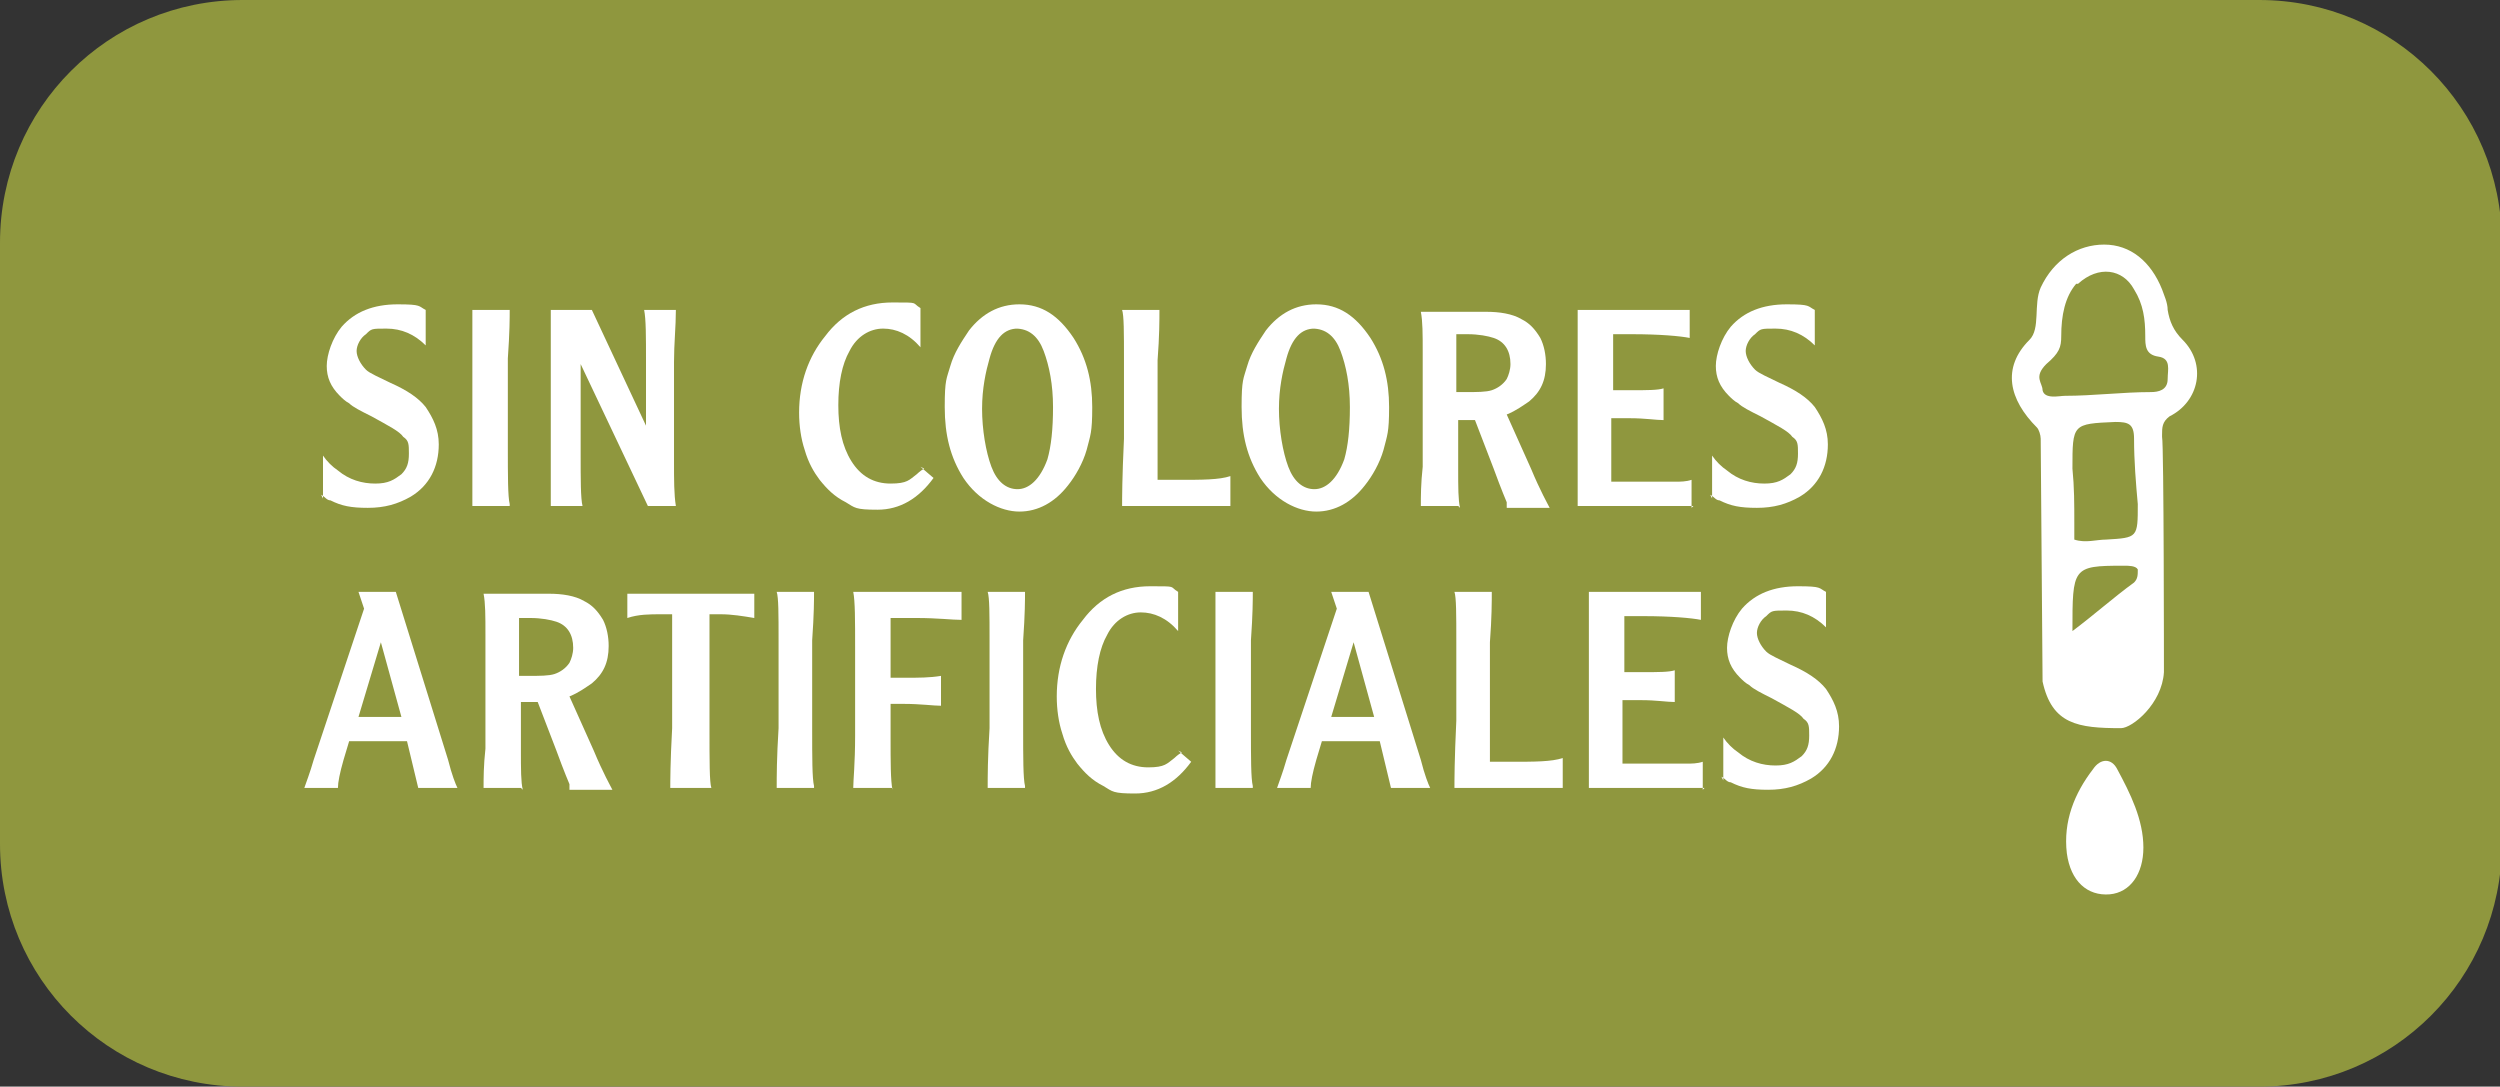
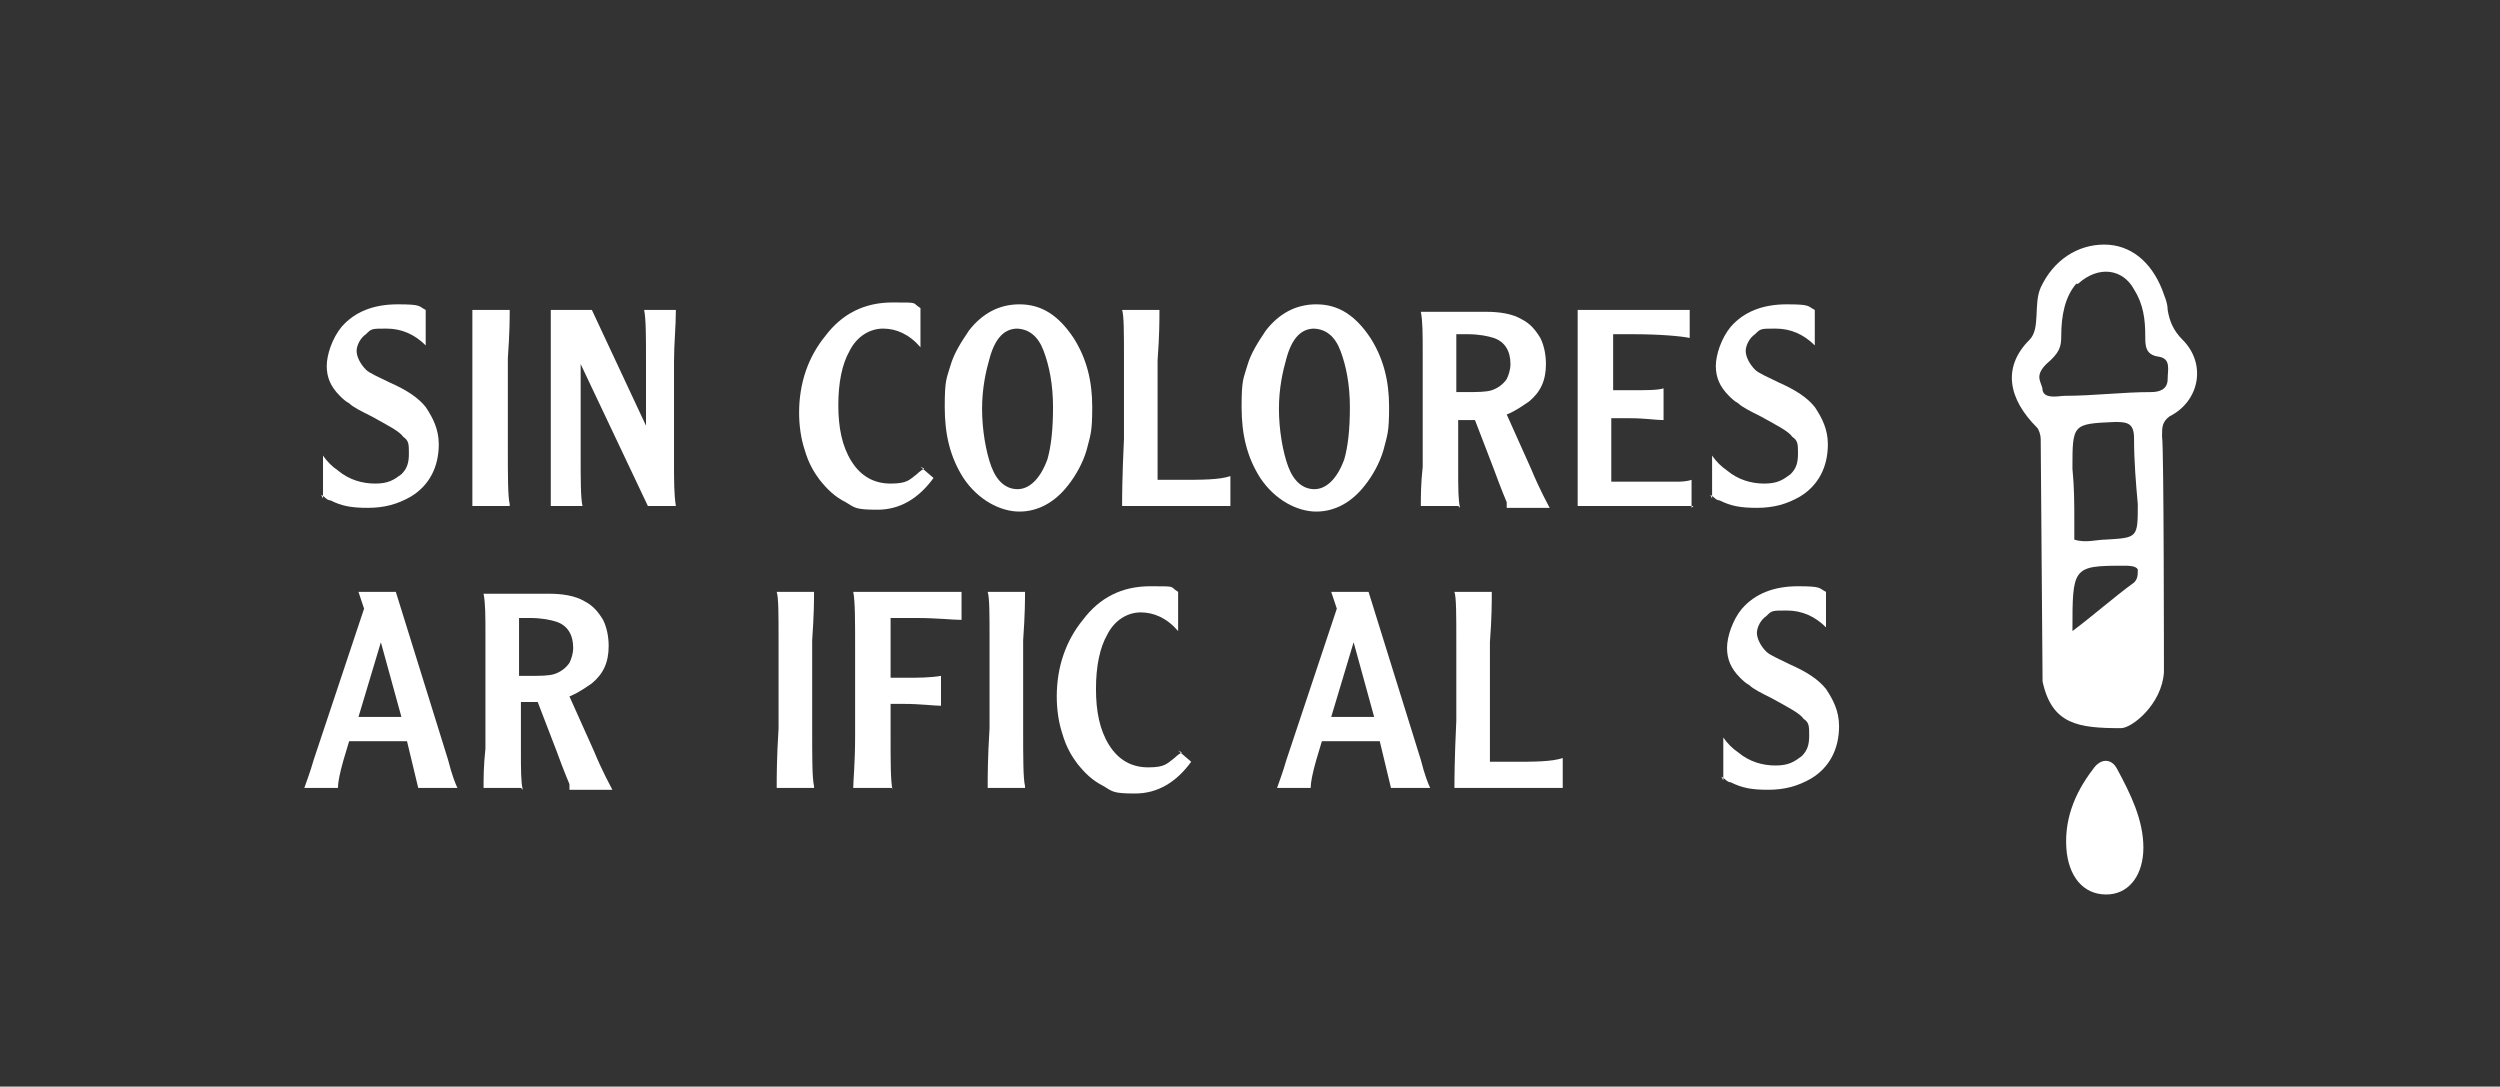
<svg xmlns="http://www.w3.org/2000/svg" viewBox="0 0 133.9 58.2" version="1.1" id="Capa_1">
  <rect x="0" y="0" width="133.9" height="58.2" fill="#333333" stroke="none" />
  <defs>
    <style>
      .st0 {
        fill: #fff;
      }

      .st1 {
        fill: #8f973e;
      }
    </style>
  </defs>
-   <path d="M121,58.2H13c-7.2,0-13-5.8-13-13V13C0,5.8,5.8,0,13,0h108c7.2,0,13,5.8,13,13v32.2c0,7.2-5.8,13-13,13" class="st1" />
  <path d="M17.3,26.7v-2.3c.2.3.5.6.8.8.6.5,1.3.7,2,.7s1-.2,1.4-.5c.3-.3.4-.6.4-1.1s0-.7-.3-.9c-.2-.3-.8-.6-1.7-1.1-.6-.3-1-.5-1.2-.7-.2-.1-.4-.3-.5-.4-.5-.5-.7-1-.7-1.6s.3-1.5.8-2.1c.7-.8,1.7-1.2,3-1.2s1.1.1,1.5.3v1.9c-.6-.6-1.3-.9-2.1-.9s-.8,0-1.1.3c-.3.2-.5.6-.5.9s.2.7.5,1c.2.2.7.4,1.3.7.9.4,1.5.8,1.9,1.3.4.6.7,1.2.7,2,0,1.2-.5,2.2-1.5,2.8-.7.4-1.4.6-2.3.6s-1.4-.1-2-.4c-.2,0-.3-.2-.5-.3" class="st0" />
  <path d="M27.3,27.1h-2c0-.6,0-1.6,0-3.2v-4.7c0-1.4,0-2.3,0-2.6h2c0,.4,0,1.2-.1,2.6v4.7c0,1.6,0,2.7.1,3.1" class="st0" />
  <path d="M31.2,27.1h-1.7c0-.5,0-1.4,0-2.8v-4c0-1.9,0-3.1,0-3.7h2.2l2.9,6.2v-3.4c0-1.4,0-2.3-.1-2.8h1.7c0,.9-.1,1.8-.1,2.8v5.3c0,1,0,1.8.1,2.4h-1.5l-3.6-7.6v4.8c0,1.4,0,2.4.1,2.8" class="st0" />
  <path d="M49.3,25l.7.6c-.8,1.1-1.8,1.7-3,1.7s-1.2-.1-1.7-.4c-.6-.3-1-.7-1.4-1.2-.3-.4-.6-.9-.8-1.6-.2-.6-.3-1.3-.3-2,0-1.6.5-3,1.4-4.1.9-1.2,2.1-1.8,3.6-1.8s1,0,1.5.3v2.1c-.6-.7-1.3-1-2-1s-1.4.4-1.8,1.2c-.4.7-.6,1.7-.6,2.9s.2,2.2.7,3c.5.8,1.2,1.2,2.1,1.2s1-.2,1.4-.5c0,0,.2-.2.4-.3" class="st0" />
  <path d="M54.6,16.3c1.2,0,2.1.6,2.9,1.8.7,1.1,1,2.3,1,3.7s-.1,1.5-.3,2.3c-.2.7-.6,1.4-1,1.9-.7.9-1.6,1.4-2.6,1.4s-2.2-.6-3-1.8c-.7-1.1-1-2.3-1-3.8s.1-1.5.3-2.2c.2-.7.6-1.3,1-1.9.7-.9,1.6-1.4,2.7-1.4M54.5,17.6c-.7,0-1.2.5-1.5,1.6-.2.7-.4,1.6-.4,2.7s.2,2.3.5,3.1c.3.8.8,1.2,1.4,1.2s1.2-.5,1.6-1.6c.2-.7.3-1.6.3-2.8s-.2-2.2-.5-3c-.3-.8-.8-1.2-1.5-1.2" class="st0" />
  <path d="M65.9,27.1h-5.8c0-.4,0-1.5.1-3.6v-4.2c0-1.5,0-2.4-.1-2.7h2c0,.5,0,1.4-.1,2.7v6.4h1.1c1.3,0,2.2,0,2.8-.2v1.6Z" class="st0" />
  <path d="M70.5,16.3c1.2,0,2.1.6,2.9,1.8.7,1.1,1,2.3,1,3.7s-.1,1.5-.3,2.3c-.2.7-.6,1.4-1,1.9-.7.9-1.6,1.4-2.6,1.4s-2.2-.6-3-1.8c-.7-1.1-1-2.3-1-3.8s.1-1.5.3-2.2c.2-.7.6-1.3,1-1.9.7-.9,1.6-1.4,2.7-1.4M70.4,17.6c-.7,0-1.2.5-1.5,1.6-.2.7-.4,1.6-.4,2.7s.2,2.3.5,3.1c.3.8.8,1.2,1.4,1.2s1.2-.5,1.6-1.6c.2-.7.3-1.6.3-2.8s-.2-2.2-.5-3c-.3-.8-.8-1.2-1.5-1.2" class="st0" />
  <path d="M78.1,27.1h-2c0-.5,0-1.2.1-2.1v-6.1c0-1,0-1.7-.1-2.2h3.5c.7,0,1.4.1,1.9.4.4.2.7.5,1,1,.2.4.3.9.3,1.4,0,.9-.3,1.5-.9,2-.3.2-.7.5-1.2.7l1.3,2.9c.5,1.2.9,1.9,1,2.1h-2.3c0-.2,0-.3,0-.3,0,0-.3-.7-.7-1.8l-1-2.6h-.9v2.6c0,1,0,1.7.1,2.1M78,21h.5c.6,0,1.1,0,1.4-.1.3-.1.6-.3.8-.6.1-.2.2-.5.2-.8,0-.7-.3-1.2-.9-1.4-.3-.1-.8-.2-1.4-.2h-.6v3.2Z" class="st0" />
  <path d="M90.7,27.1h-6.2c0-.4,0-1.5,0-3.3v-3.9c0-1.7,0-2.8,0-3.3h6v1.5c-.5-.1-1.6-.2-3.1-.2h-1v3h1c.8,0,1.4,0,1.7-.1v1.7c-.4,0-1-.1-1.8-.1h-1v3.4h1c1.2,0,2,0,2.4,0,.3,0,.6,0,.9-.1v1.5Z" class="st0" />
  <path d="M91.7,26.7v-2.3c.2.3.5.6.8.8.6.5,1.3.7,2,.7s1-.2,1.4-.5c.3-.3.4-.6.4-1.1s0-.7-.3-.9c-.2-.3-.8-.6-1.7-1.1-.6-.3-1-.5-1.2-.7-.2-.1-.4-.3-.5-.4-.5-.5-.7-1-.7-1.6s.3-1.5.8-2.1c.7-.8,1.7-1.2,3-1.2s1.1.1,1.5.3v1.9c-.6-.6-1.3-.9-2.1-.9s-.8,0-1.1.3c-.3.2-.5.6-.5.9s.2.7.5,1c.2.2.7.4,1.3.7.9.4,1.5.8,1.9,1.3.4.6.7,1.2.7,2,0,1.2-.5,2.2-1.5,2.8-.7.4-1.4.6-2.3.6s-1.4-.1-2-.4c-.2,0-.3-.2-.5-.3" class="st0" />
  <path d="M18.2,42.2h-1.9c.1-.3.3-.8.5-1.5l2.7-8.1-.3-.9h2l2.8,9c.2.8.4,1.3.5,1.5h-2.1l-.6-2.5h-3.1l-.3,1c-.2.7-.3,1.2-.3,1.5M19.2,38.4h2.3l-1.1-4-1.2,4Z" class="st0" />
  <path d="M27.9,42.2h-2c0-.5,0-1.2.1-2.1v-6.1c0-1,0-1.7-.1-2.2h3.5c.7,0,1.4.1,1.9.4.4.2.7.5,1,1,.2.4.3.9.3,1.4,0,.9-.3,1.5-.9,2-.3.2-.7.5-1.2.7l1.3,2.9c.5,1.2.9,1.9,1,2.1h-2.3c0-.2,0-.3,0-.3,0,0-.3-.7-.7-1.8l-1-2.6h-.9v2.6c0,1,0,1.7.1,2.1M27.8,36.2h.5c.6,0,1.1,0,1.4-.1.3-.1.6-.3.8-.6.1-.2.2-.5.2-.8,0-.7-.3-1.2-.9-1.4-.3-.1-.8-.2-1.4-.2h-.6v3.2Z" class="st0" />
-   <path d="M37.9,42.2h-2c0-.3,0-1.4.1-3.2v-6.1h-.6c-.6,0-1.2,0-1.8.2v-1.3h6.8v1.3c-.6-.1-1.2-.2-1.8-.2h-.6v6.1c0,1.8,0,2.9.1,3.2" class="st0" />
  <path d="M43.6,42.2h-2c0-.6,0-1.6.1-3.2v-4.7c0-1.4,0-2.3-.1-2.6h2c0,.4,0,1.2-.1,2.6v4.7c0,1.6,0,2.7.1,3.1" class="st0" />
  <path d="M47.8,42.2h-2.1c0-.4.1-1.3.1-2.8v-4.7c0-1.5,0-2.5-.1-3h5.8v1.5c-.5,0-1.3-.1-2.4-.1h-1.4v3.2h.8c.7,0,1.3,0,1.9-.1v1.6c-.4,0-1.1-.1-2-.1h-.7v1.8c0,1.3,0,2.3.1,2.8" class="st0" />
  <path d="M54.9,42.2h-2c0-.6,0-1.6.1-3.2v-4.7c0-1.4,0-2.3-.1-2.6h2c0,.4,0,1.2-.1,2.6v4.7c0,1.6,0,2.7.1,3.1" class="st0" />
  <path d="M63.1,40.2l.7.6c-.8,1.1-1.8,1.7-3,1.7s-1.2-.1-1.7-.4c-.6-.3-1-.7-1.4-1.2-.3-.4-.6-.9-.8-1.6-.2-.6-.3-1.3-.3-2,0-1.6.5-3,1.4-4.1.9-1.2,2.1-1.8,3.6-1.8s1,0,1.5.3v2.1c-.6-.7-1.3-1-2-1s-1.4.4-1.8,1.2c-.4.7-.6,1.7-.6,2.9s.2,2.2.7,3c.5.8,1.2,1.2,2.1,1.2s1-.2,1.4-.5c0,0,.2-.2.4-.3" class="st0" />
-   <path d="M67.1,42.2h-2c0-.6,0-1.6,0-3.2v-4.7c0-1.4,0-2.3,0-2.6h2c0,.4,0,1.2-.1,2.6v4.7c0,1.6,0,2.7.1,3.1" class="st0" />
  <path d="M70.3,42.2h-1.9c.1-.3.3-.8.5-1.5l2.7-8.1-.3-.9h2l2.8,9c.2.8.4,1.3.5,1.5h-2.1l-.6-2.5h-3.1l-.3,1c-.2.7-.3,1.2-.3,1.5M71.3,38.4h2.3l-1.1-4-1.2,4Z" class="st0" />
  <path d="M83.7,42.2h-5.8c0-.4,0-1.5.1-3.6v-4.2c0-1.5,0-2.4-.1-2.7h2c0,.5,0,1.4-.1,2.7v6.4h1.1c1.3,0,2.2,0,2.8-.2v1.6Z" class="st0" />
-   <path d="M91.3,42.2h-6.2c0-.4,0-1.5,0-3.3v-3.9c0-1.7,0-2.8,0-3.3h6v1.5c-.5-.1-1.6-.2-3.1-.2h-1v3h1c.8,0,1.4,0,1.7-.1v1.7c-.4,0-1-.1-1.8-.1h-1v3.4h1c1.2,0,2,0,2.4,0,.3,0,.6,0,.9-.1v1.5Z" class="st0" />
  <path d="M92.3,41.8v-2.3c.2.3.5.6.8.8.6.5,1.3.7,2,.7s1-.2,1.4-.5c.3-.3.4-.6.4-1.1s0-.7-.3-.9c-.2-.3-.8-.6-1.7-1.1-.6-.3-1-.5-1.2-.7-.2-.1-.4-.3-.5-.4-.5-.5-.7-1-.7-1.6s.3-1.5.8-2.1c.7-.8,1.7-1.2,3-1.2s1.1.1,1.5.3v1.9c-.6-.6-1.3-.9-2.1-.9s-.8,0-1.1.3c-.3.2-.5.6-.5.9s.2.7.5,1c.2.2.7.4,1.3.7.9.4,1.5.8,1.9,1.3.4.6.7,1.2.7,2,0,1.2-.5,2.2-1.5,2.8-.7.4-1.4.6-2.3.6s-1.4-.1-2-.4c-.2,0-.3-.2-.5-.3" class="st0" />
  <path d="M115.8,23.3c0-.4,0-.7.4-1,1.6-.8,2-2.8.7-4.1-.5-.5-.7-1-.8-1.6,0-.4-.2-.8-.3-1.1-.6-1.5-1.7-2.4-3.1-2.4-1.4,0-2.7.8-3.4,2.3-.4.9,0,2.2-.6,2.8-1.5,1.5-1.1,3.2.4,4.7.1.1.2.4.2.6,0,.3.1,13,.1,13,.5,2.3,1.9,2.5,4.2,2.5.6,0,2.2-1.3,2.3-3,0,0,0-12.2-.1-12.6M111.3,15.2c1.1-1,2.4-.8,3,.3.5.8.6,1.6.6,2.5,0,.5,0,1,.7,1.1.7.1.5.7.5,1.2,0,.6-.5.7-.9.7-1.5,0-3.1.2-4.6.2-.3,0-1.1.2-1.2-.3,0-.4-.5-.7.2-1.4.7-.6.8-.9.8-1.5,0-1.1.2-2.1.8-2.8M111.1,28.8c0-.3,0-.5,0-.8,0-1,0-1.9-.1-2.9,0-2.4,0-2.4,2.3-2.5.7,0,1,.1,1,.9,0,1.2.1,2.4.2,3.5,0,1.8,0,1.8-1.7,1.9-.5,0-1.1.2-1.7,0M111,33.8c0-3.4,0-3.5,2.7-3.5,0,0,0,0,.1,0,.2,0,.6,0,.7.2,0,.3,0,.5-.2.7-1.1.8-2.1,1.7-3.3,2.6" class="st0" />
  <path d="M114.8,45.4c0-1.5-.7-2.9-1.4-4.2-.3-.6-.9-.6-1.3,0-1,1.3-1.6,2.8-1.4,4.5.2,1.5,1.1,2.3,2.3,2.2,1.1-.1,1.8-1.1,1.8-2.5" class="st0" />
</svg>